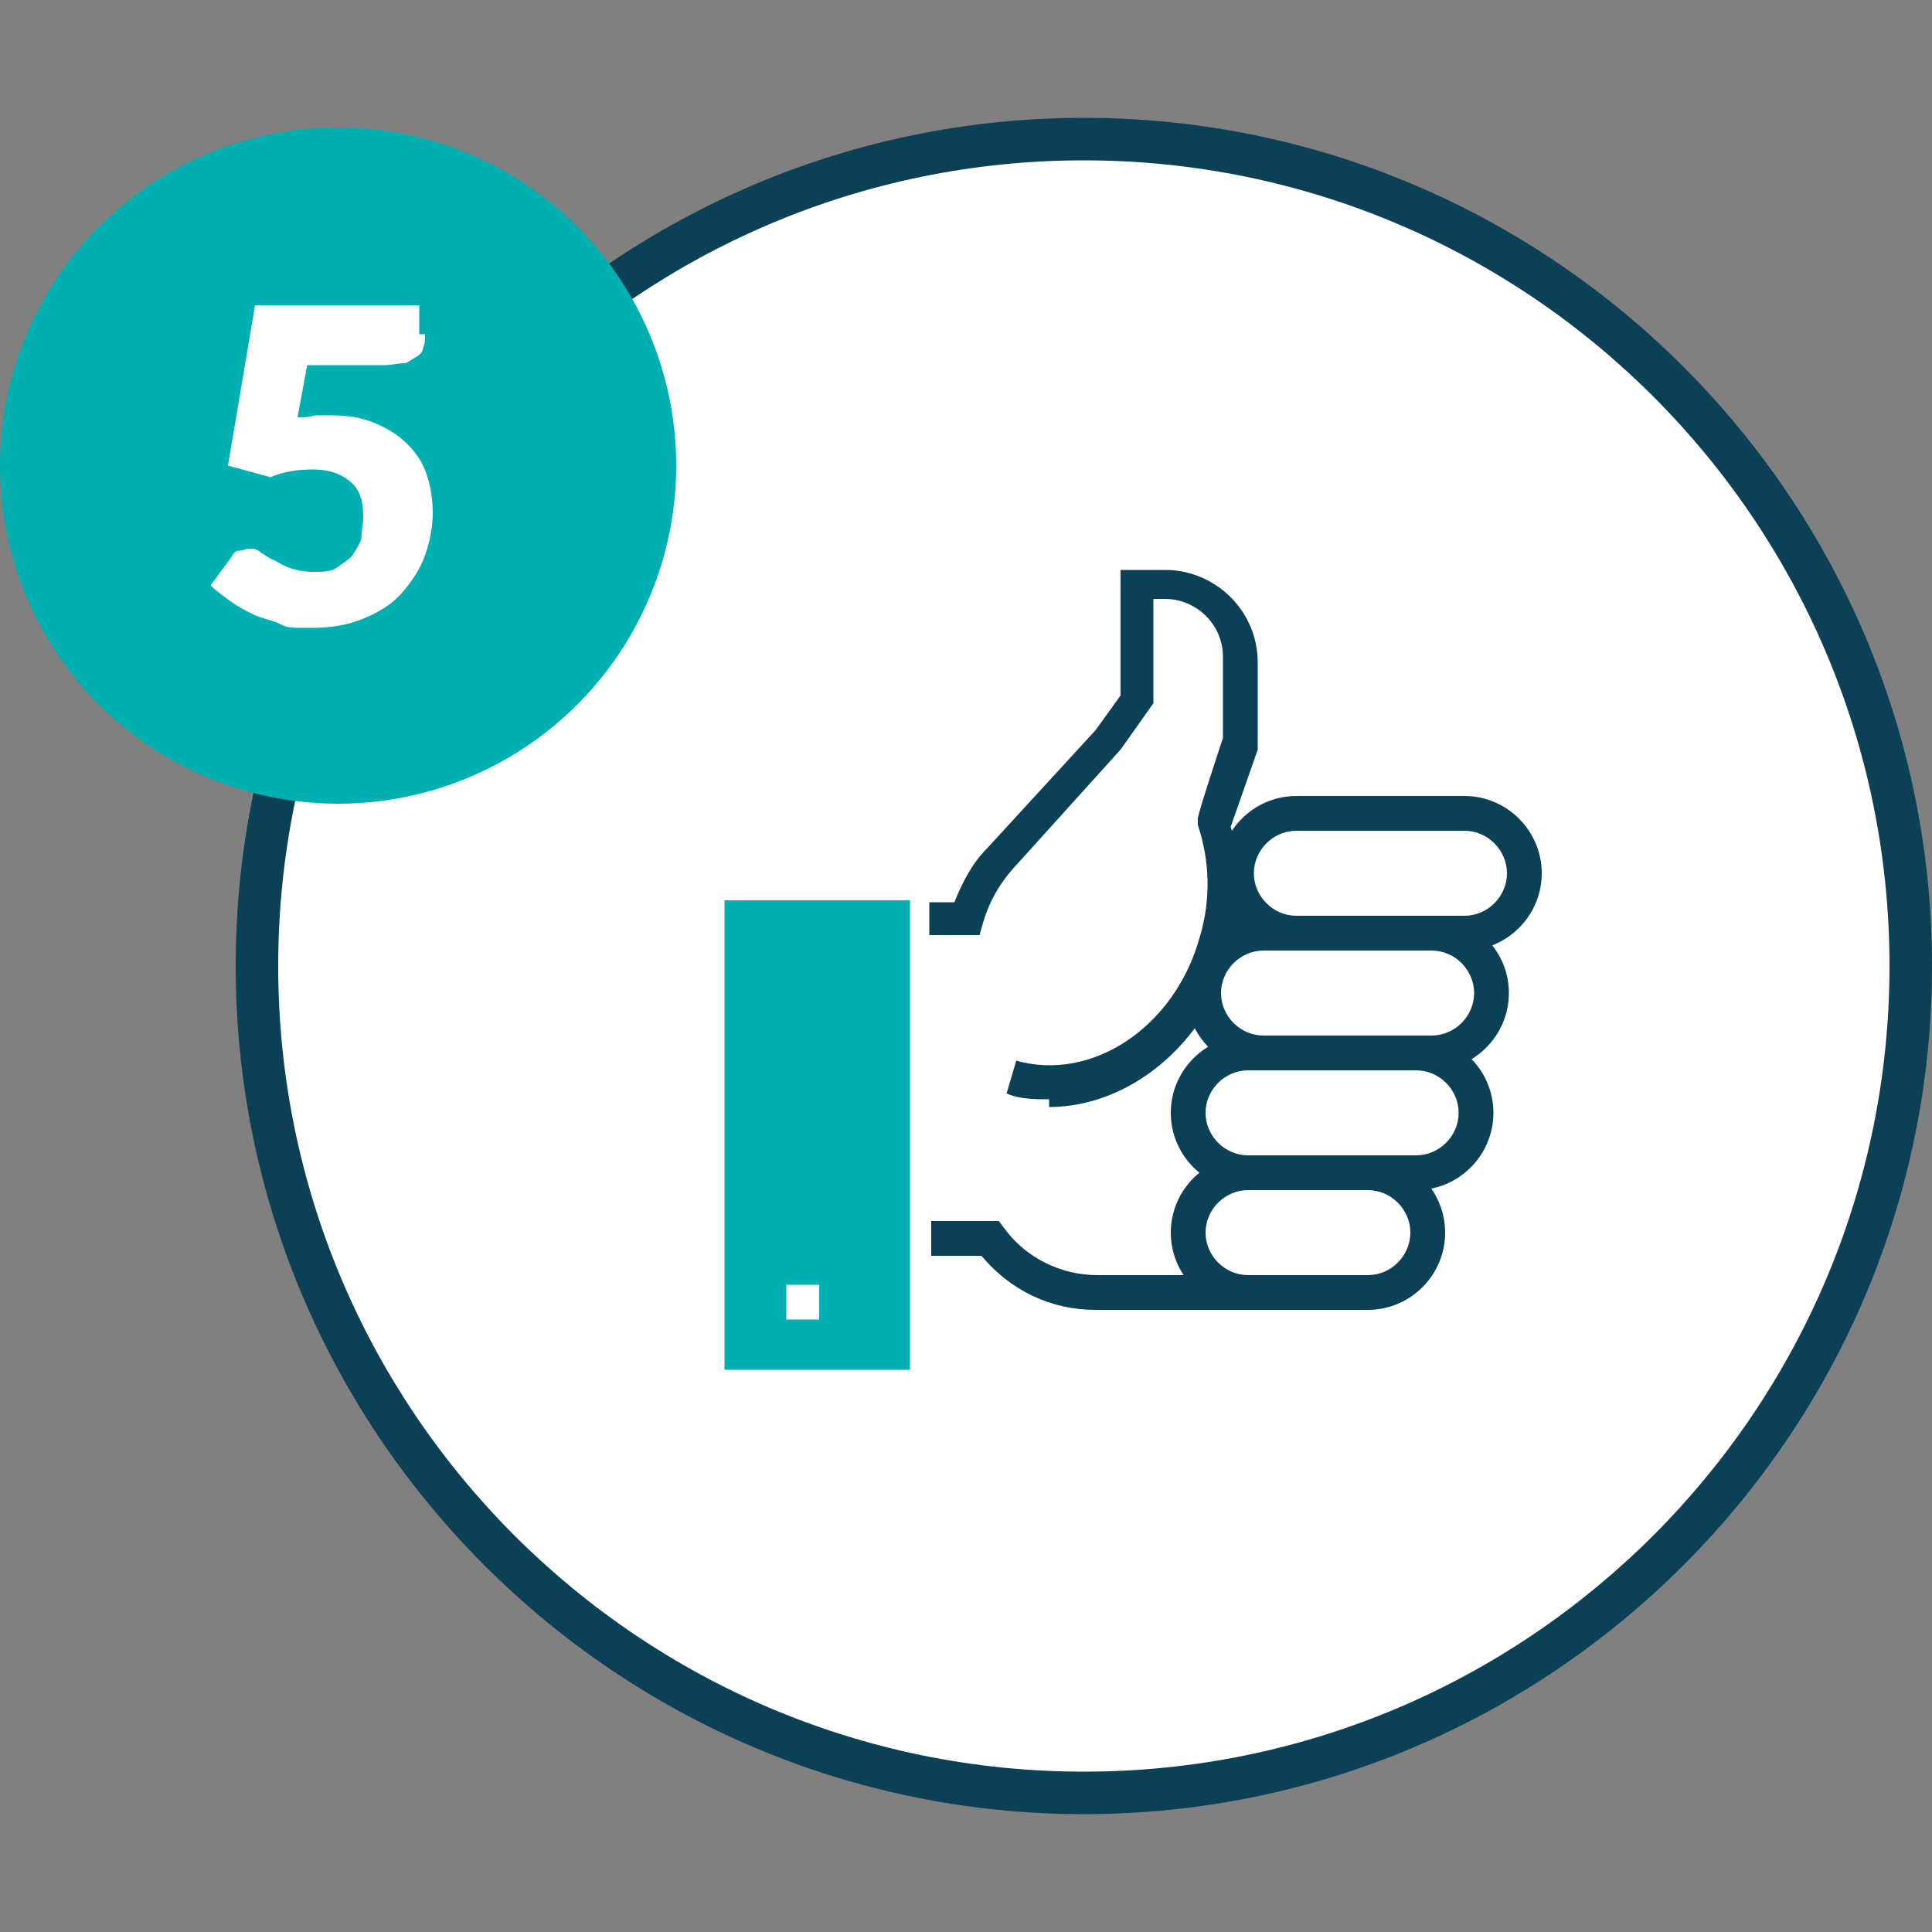
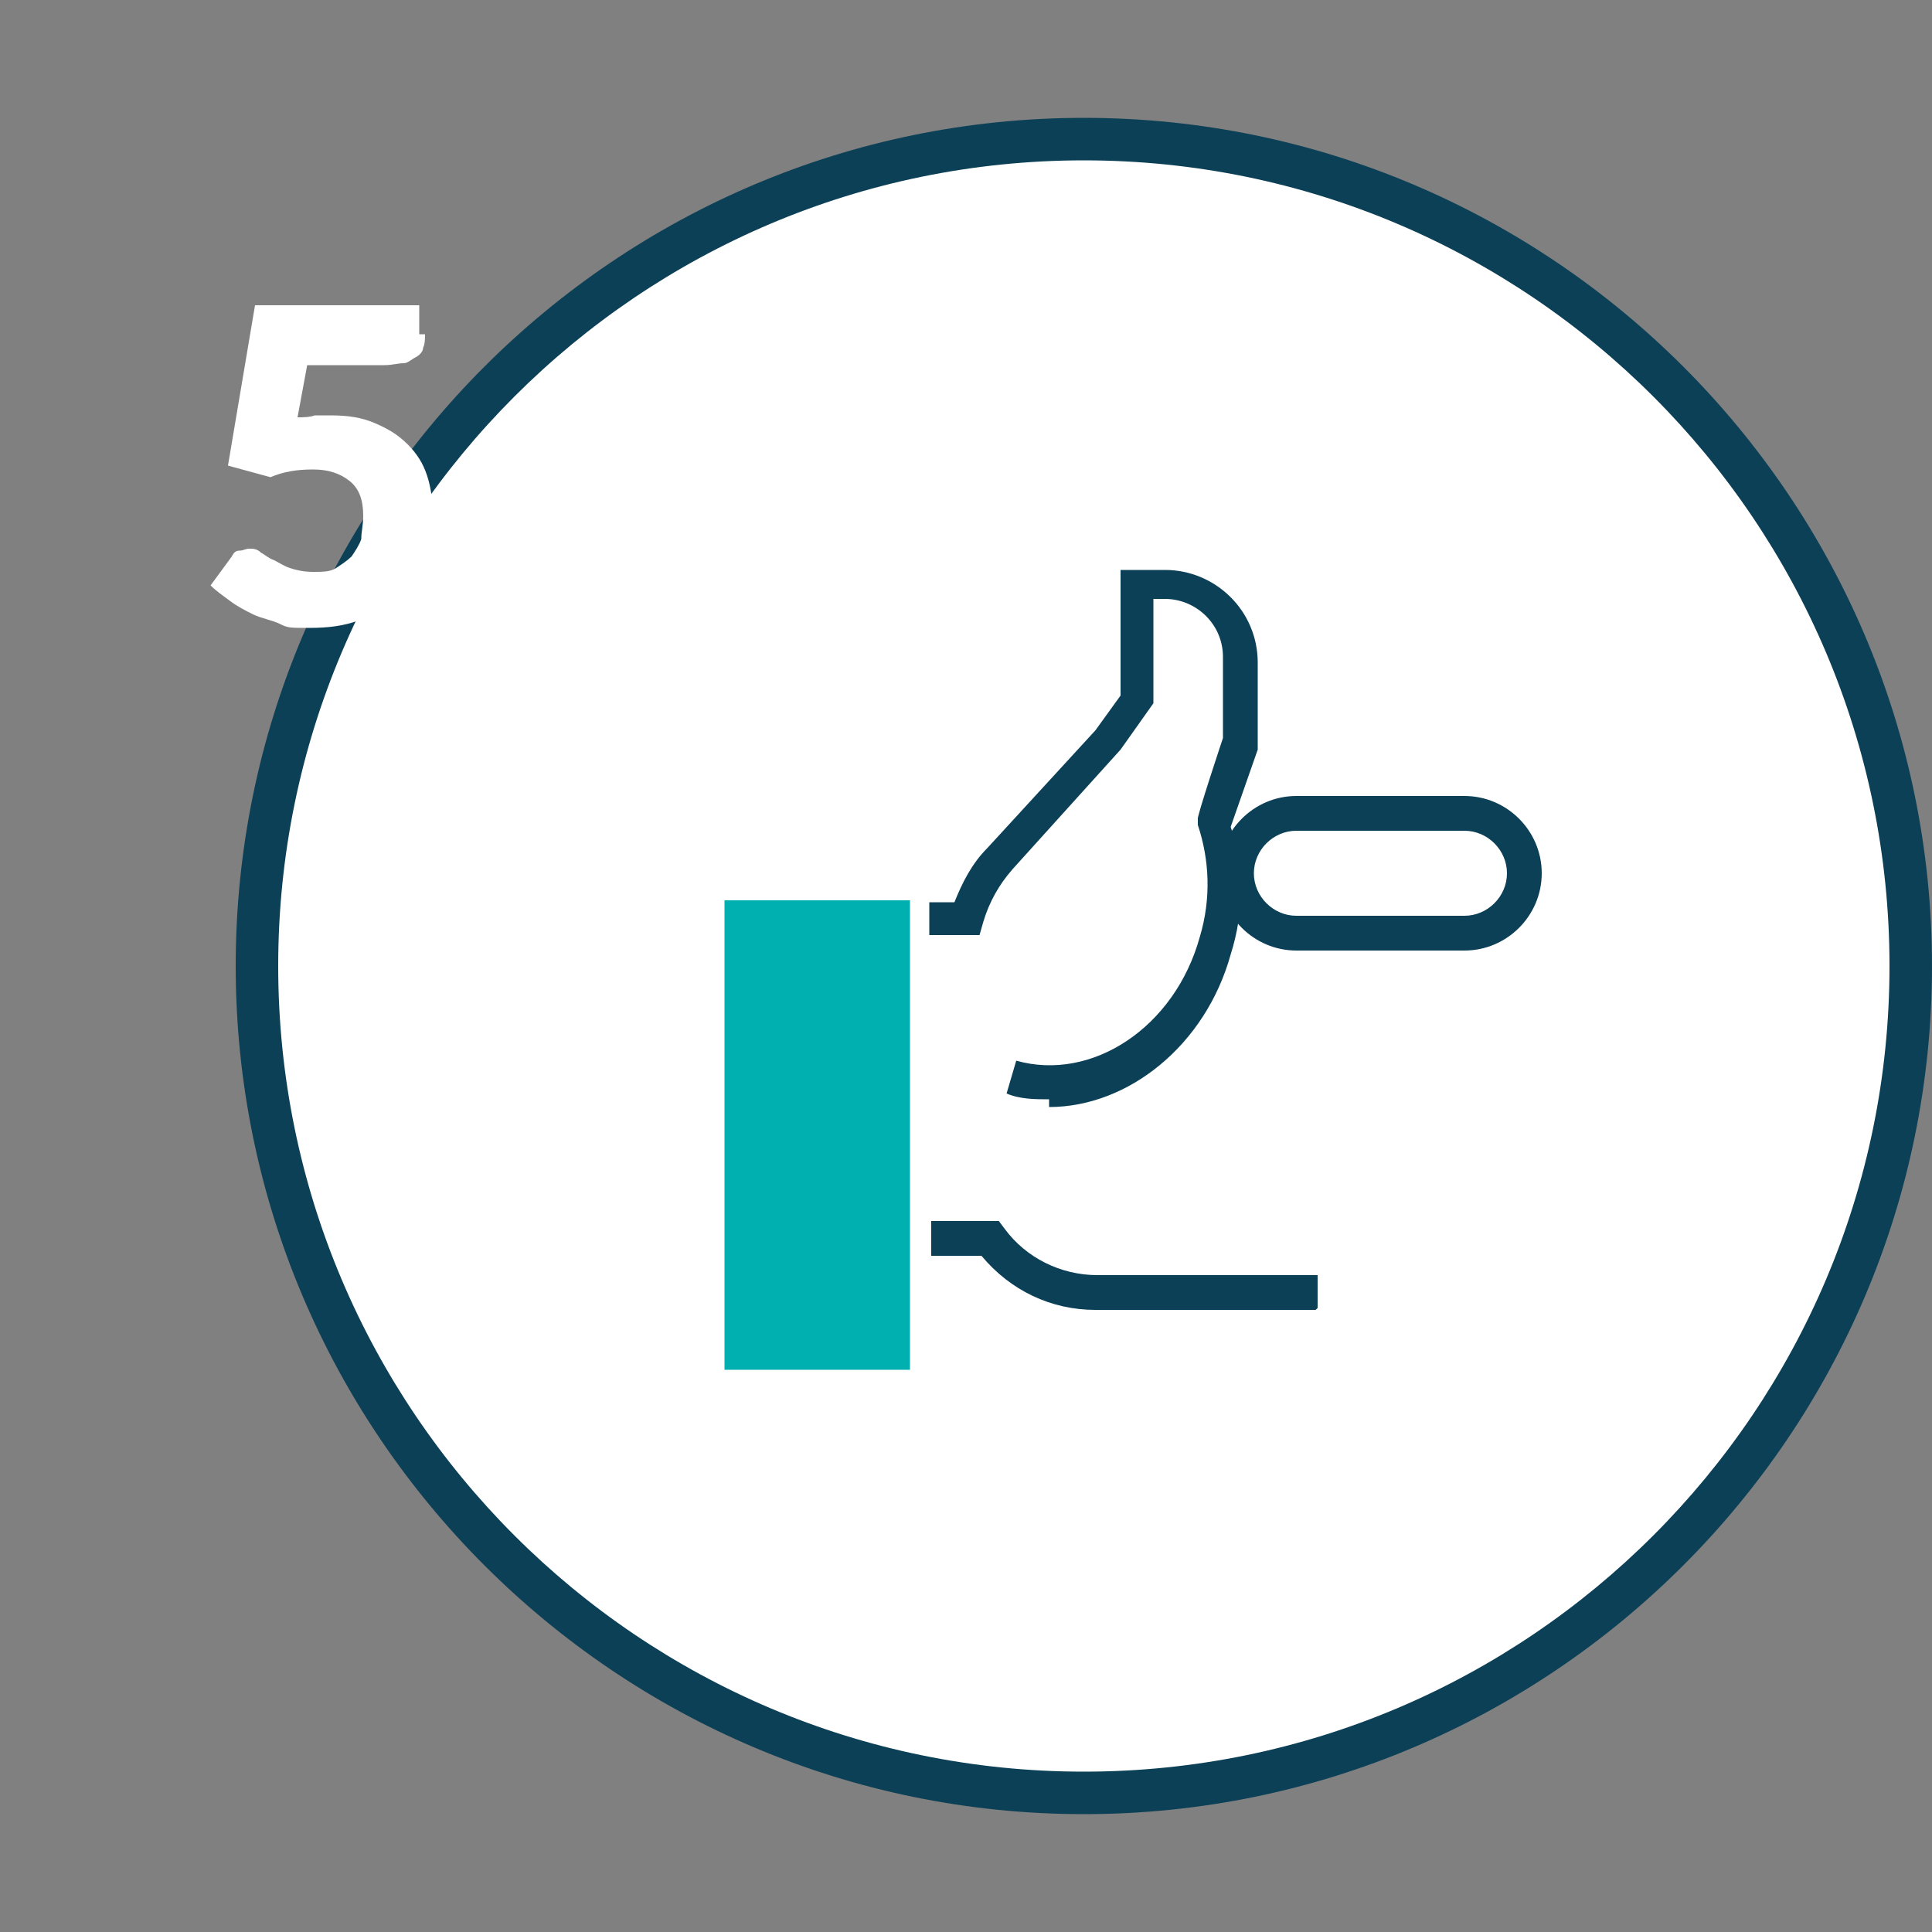
<svg xmlns="http://www.w3.org/2000/svg" id="Calque_1" data-name="Calque 1" viewBox="0 0 100 100">
  <rect x="0" y="0" width="100" height="100" fill="#808080" stroke="none" />
  <defs>
    <style>      .cls-1 {        fill: #0c4057;      }      .cls-1, .cls-2, .cls-3 {        stroke-width: 0px;      }      .cls-2 {        fill: #fff;      }      .cls-3 {        fill: #00afaf;      }    </style>
  </defs>
  <g>
    <path class="cls-2" d="m56.1,92.8c23.6,0,42.8-19.2,42.8-42.8S79.8,7.2,56.1,7.2,13.3,26.4,13.3,50s19.2,42.8,42.8,42.8" />
    <path class="cls-1" d="m56.1,93.9c-24.2,0-43.9-19.7-43.9-43.9S31.9,6.1,56.1,6.1s43.9,19.7,43.9,43.9-19.7,43.9-43.9,43.9Zm0-85.6c-23,0-41.7,18.7-41.7,41.7s18.7,41.7,41.7,41.7,41.7-18.7,41.7-41.7S79.1,8.3,56.1,8.3Z" />
  </g>
-   <circle class="cls-3" cx="17.5" cy="24.1" r="17.5" />
  <path class="cls-2" d="m22,17.3c0,.2,0,.5-.1.7,0,.2-.2.4-.4.5s-.4.3-.6.3c-.3,0-.6.1-1,.1h-4l-.5,2.7c.3,0,.6,0,.9-.1.3,0,.6,0,.8,0,.9,0,1.6.1,2.3.4.7.3,1.2.6,1.7,1.1.5.5.8,1,1,1.6s.3,1.3.3,2-.2,1.7-.5,2.4c-.3.7-.8,1.4-1.3,1.9s-1.2.9-2,1.2c-.8.3-1.6.4-2.6.4s-1.1,0-1.5-.2-1-.3-1.4-.5c-.4-.2-.8-.4-1.2-.7-.4-.3-.7-.5-1-.8l1.1-1.5c.1-.2.2-.3.4-.3.2,0,.3-.1.5-.1s.4,0,.6.2c.2.1.4.3.7.4.2.1.5.3.8.4.3.1.7.2,1.2.2s.9,0,1.2-.2c.3-.2.6-.4.8-.6.2-.3.4-.6.5-.9,0-.4.1-.7.1-1.2,0-.8-.2-1.4-.7-1.8-.5-.4-1.1-.6-1.9-.6s-1.5.1-2.2.4l-2.2-.6,1.4-8.3h8.5v1.5Z" />
  <g>
    <g>
      <path class="cls-1" d="m54.3,56.9c-.7,0-1.5,0-2.2-.3l.5-1.7c3.9,1.1,8.2-1.7,9.5-6.4.6-2,.5-4-.1-5.8v-.3c-.1,0,1.3-4.2,1.3-4.2v-4.2c0-1.7-1.4-3-3-3h-.6v5.4l-1.7,2.4-5.6,6.2c-.7.8-1.2,1.7-1.5,2.7l-.2.7h-2.6v-1.7h1.3c.4-1,.9-2,1.7-2.8l5.6-6.1,1.3-1.8v-6.5h.8c0,0,.2,0,.2,0h1.3c2.6,0,4.8,2.1,4.8,4.8v4.5l-1.4,4c.7,2.1.7,4.4,0,6.6-1.3,4.7-5.3,7.9-9.4,7.9" />
      <path class="cls-1" d="m68.1,67.8h-11.4c-2.3,0-4.4-1-5.9-2.8h-2.6v-1.8h3.5l.3.4c1.1,1.5,2.9,2.4,4.8,2.4h11.4v1.7Z" />
      <path class="cls-1" d="m67.1,43c-1.2,0-2.2,1-2.2,2.2s1,2.2,2.2,2.2h8.7c1.2,0,2.2-1,2.2-2.2s-1-2.2-2.2-2.2h-8.7Zm8.7,6.2h-8.7c-2.2,0-4-1.8-4-4s1.8-4,4-4h8.7c2.2,0,4,1.8,4,4s-1.8,4-4,4" />
-       <path class="cls-1" d="m65.4,49.2c-1.2,0-2.2,1-2.2,2.2s1,2.2,2.2,2.2h8.7c1.2,0,2.2-1,2.2-2.2s-1-2.2-2.2-2.2h-8.7Zm8.7,6.2h-8.7c-2.2,0-4-1.8-4-4s1.8-4,4-4h8.7c2.2,0,4,1.8,4,4s-1.8,4-4,4" />
-       <path class="cls-1" d="m64.6,55.4c-1.2,0-2.2,1-2.2,2.2s1,2.2,2.2,2.2h8.7c1.2,0,2.2-1,2.2-2.2s-1-2.2-2.2-2.2h-8.7Zm8.7,6.2h-8.7c-2.2,0-4-1.8-4-4s1.8-4,4-4h8.7c2.2,0,4,1.8,4,4s-1.8,4-4,4" />
-       <path class="cls-1" d="m64.6,61.6c-1.2,0-2.2,1-2.2,2.2s1,2.2,2.2,2.2h6.2c1.2,0,2.2-1,2.2-2.2s-1-2.2-2.2-2.2h-6.2Zm6.2,6.2h-6.2c-2.2,0-4-1.8-4-4s1.8-4,4-4h6.2c2.2,0,4,1.8,4,4s-1.8,4-4,4" />
    </g>
    <polyline class="cls-3" points="37.5 46.6 47.1 46.6 47.1 70.9 37.5 70.9" />
-     <rect class="cls-2" x="40.7" y="66.5" width="1.7" height="1.8" />
  </g>
</svg>